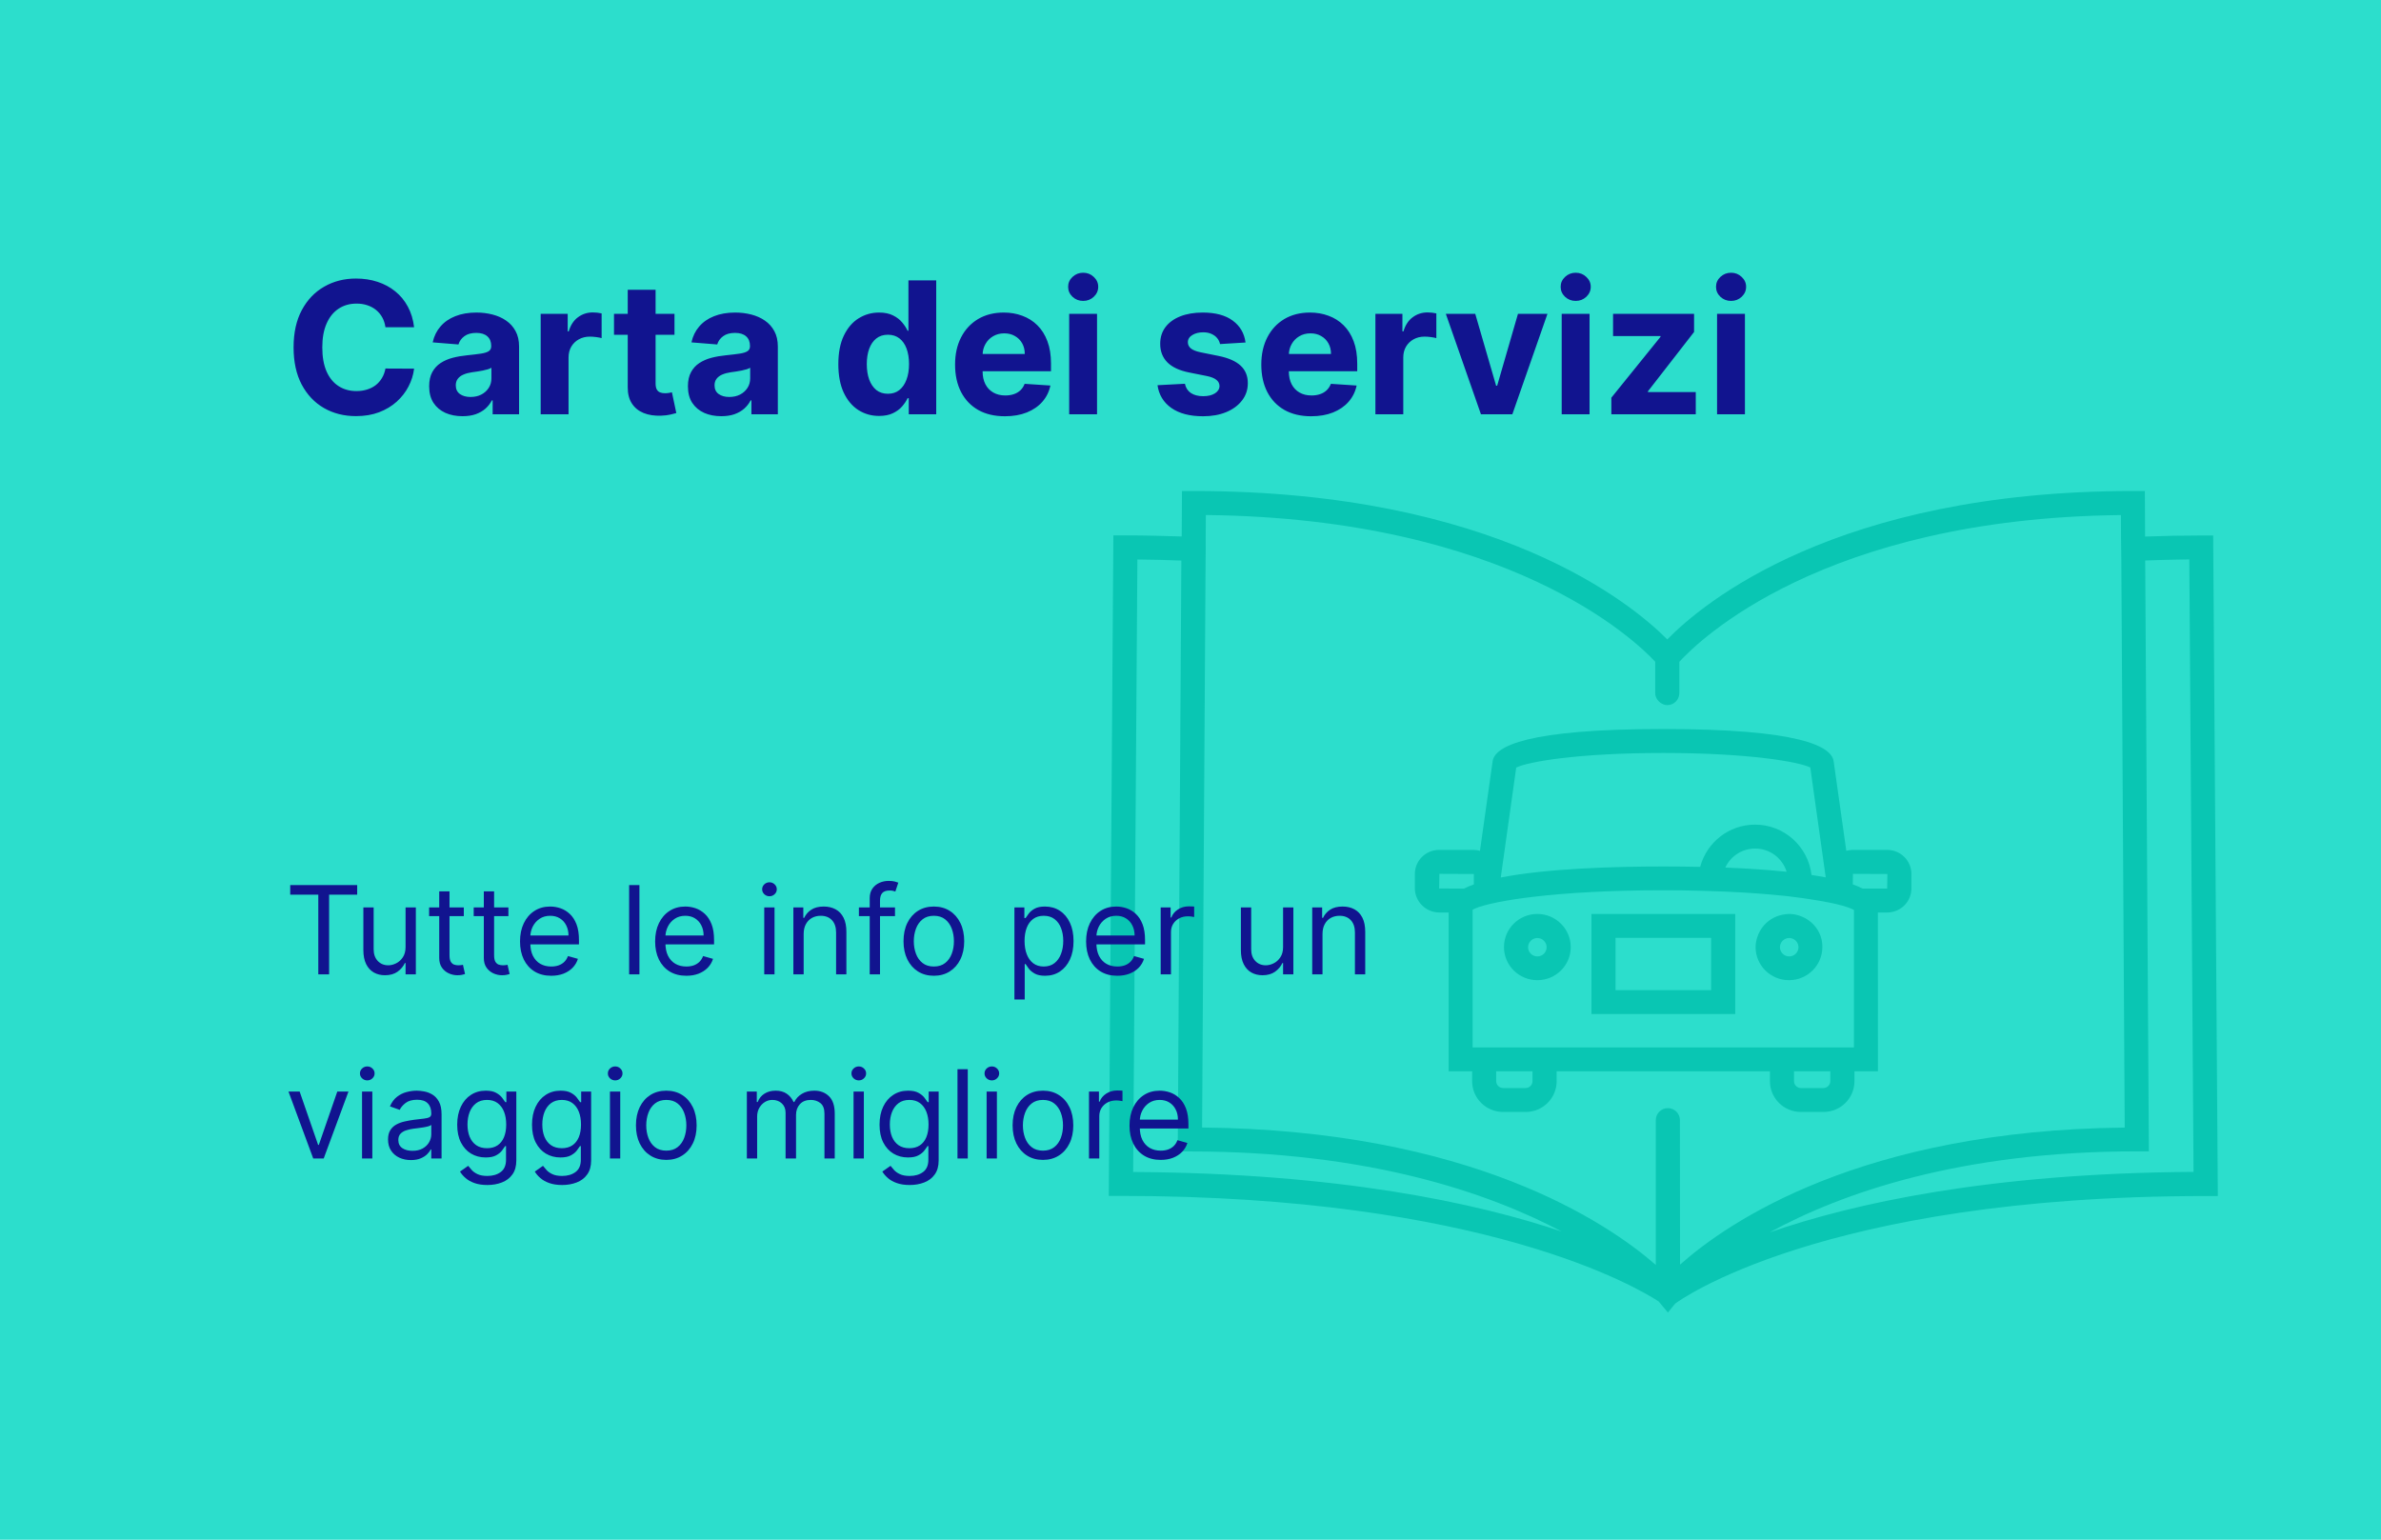
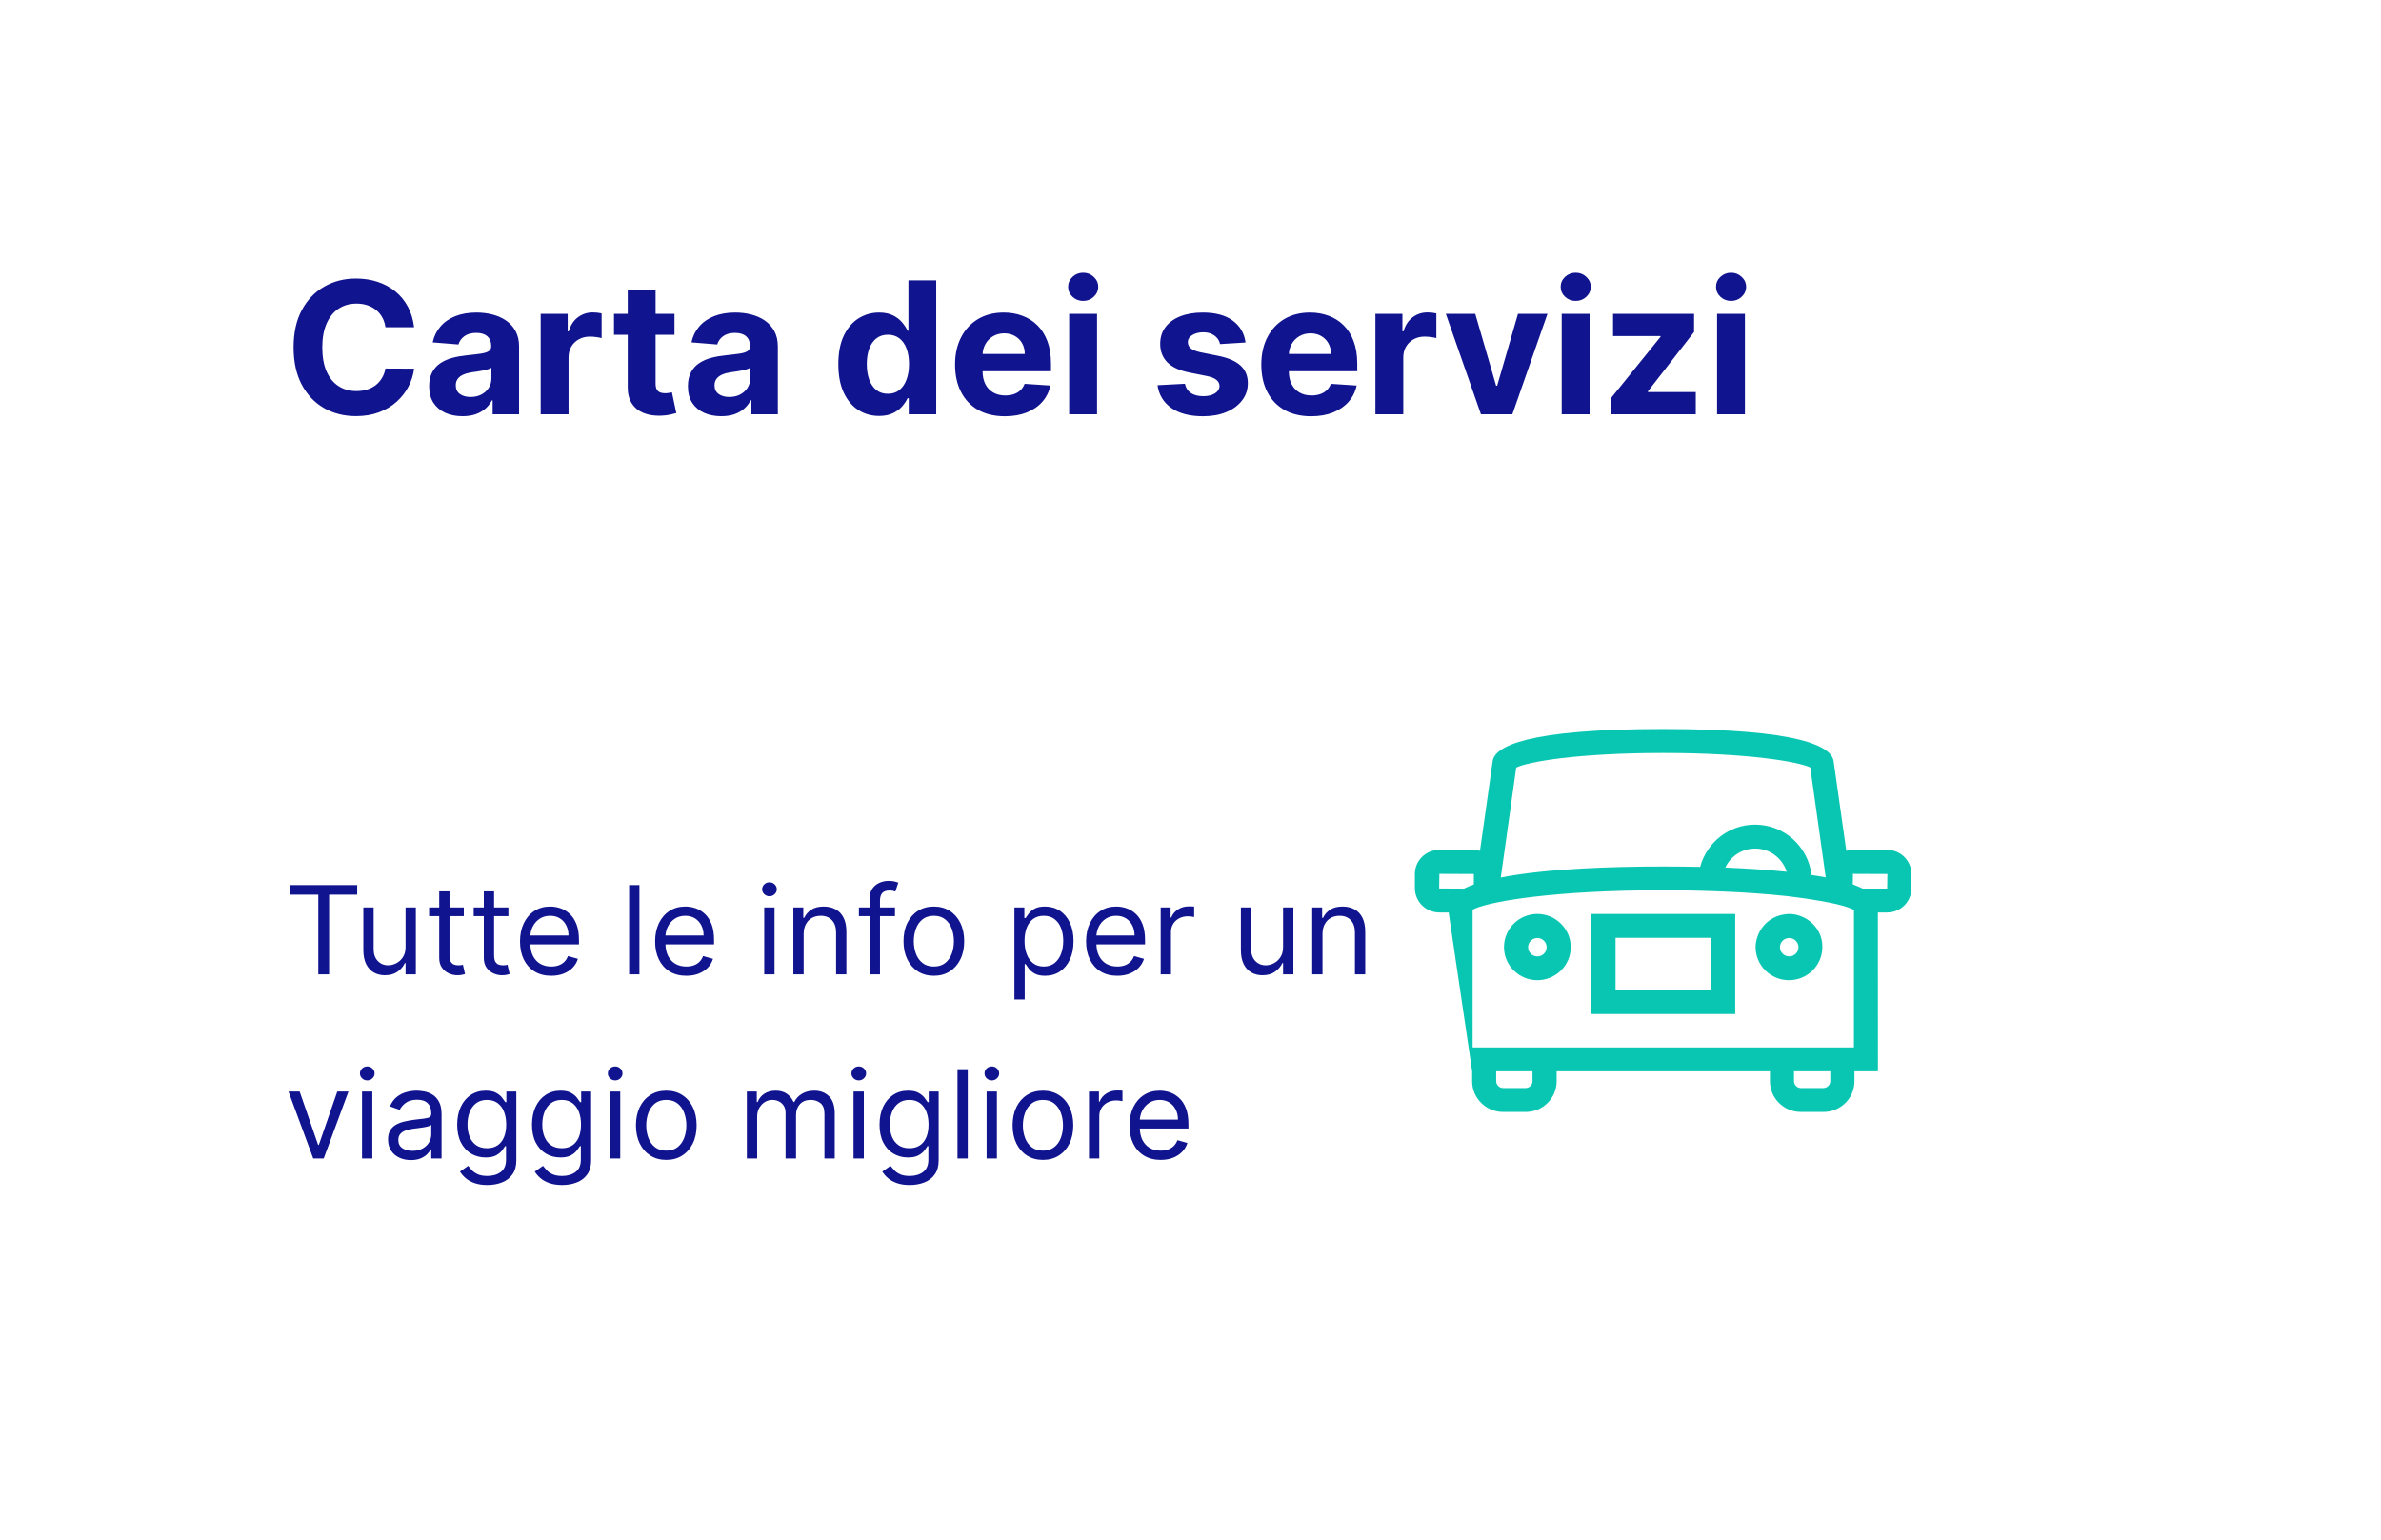
<svg xmlns="http://www.w3.org/2000/svg" width="334" height="216" viewBox="0 0 334 216">
  <g id="Page-1" stroke="none" stroke-width="1" fill="none" fill-rule="evenodd">
    <g id="cartadeiservizi" fill-rule="nonzero">
-       <path id="Rectangle" fill="#2CDECC" d="M0 0H334V216H0z" />
-       <path d="M310.458,75.118 L308.788,75.118 C306.067,75.118 303.465,75.171 300.908,75.269 L300.876,68.88 L299.205,68.88 C257.496,68.88 238.768,84.699 233.881,89.698 C228.928,84.718 209.877,68.88 167.475,68.88 L165.803,68.88 L165.771,75.256 C163.215,75.171 160.614,75.105 157.893,75.105 L156.182,75.099 L155.535,167.762 L157.245,167.762 C208.232,167.762 229.766,180.677 232.679,182.571 L233.967,184.118 L234.984,182.879 L235.07,182.813 C235.274,182.663 255.356,167.781 309.401,167.781 L311.111,167.781 L310.458,75.118 Z M158.956,164.407 L159.55,78.487 C161.664,78.507 163.711,78.552 165.718,78.638 L165.21,161.524 L166.92,161.524 C191.889,161.524 208.709,167.277 219.077,172.762 C207.117,168.738 187.793,164.558 158.956,164.407 Z M169.132,75.42 L169.153,72.249 C211.739,72.701 229.537,89.962 232.191,92.832 L232.191,97.235 C232.191,97.602 232.323,97.924 232.528,98.192 C232.627,98.343 232.766,98.461 232.917,98.579 C233.188,98.762 233.511,98.913 233.882,98.913 C234.813,98.913 235.572,98.159 235.572,97.235 L235.572,92.839 C238.194,89.968 255.654,72.708 297.515,72.255 L297.535,75.427 L297.575,78.782 L298.05,158.176 C261.162,158.562 242.435,171.392 235.672,177.402 L235.653,157.128 C235.653,156.203 234.893,155.45 233.962,155.45 C233.031,155.45 232.272,156.203 232.272,157.128 L232.272,177.44 C225.41,171.471 206.272,158.534 168.626,158.168 L169.115,78.775 L169.134,77.098 L169.132,75.42 Z M299.727,161.511 L301.438,161.511 L300.922,78.624 C302.936,78.559 304.977,78.493 307.11,78.474 L307.705,164.394 C278.985,164.564 259.913,168.837 248.231,172.881 C258.354,167.363 274.944,161.511 299.727,161.511 Z" id="Shape" fill="#09C6B3" />
-       <path d="M201.913,128.004 L203.213,128.004 L203.213,150.284 L206.508,150.284 L206.508,151.673 C206.508,154.058 208.45,155.985 210.853,155.985 L214.017,155.985 C216.42,155.985 218.362,154.058 218.362,151.673 L218.362,150.284 L248.283,150.284 L248.283,151.673 C248.283,154.058 250.224,155.985 252.628,155.985 L255.791,155.985 C258.195,155.985 260.137,154.058 260.137,151.673 L260.137,150.284 L263.432,150.284 L263.425,128.004 L264.726,128.004 C266.602,128.004 268.127,126.497 268.127,124.63 L268.127,122.598 C268.127,120.737 266.608,119.224 264.726,119.224 L259.905,119.224 C259.581,119.224 259.278,119.276 258.994,119.354 L257.218,106.793 C256.927,104.676 252.417,102.265 233.299,102.265 C214.182,102.265 209.666,104.683 209.382,106.793 L207.606,119.354 C207.315,119.269 207.011,119.224 206.694,119.224 L201.874,119.224 C199.998,119.224 198.473,120.731 198.473,122.598 L198.473,124.63 C198.492,126.497 200.03,128.004 201.913,128.004 Z M201.913,122.585 L206.746,122.605 L206.746,124.066 C206.238,124.249 205.782,124.433 205.36,124.656 L201.879,124.637 L201.913,122.585 Z M233.319,105.627 C245.371,105.627 252.372,106.885 253.942,107.659 L256.108,123.077 C255.468,122.959 254.807,122.841 254.114,122.743 C253.658,118.785 250.31,115.679 246.203,115.679 C242.498,115.679 239.407,118.195 238.495,121.603 C236.673,121.57 234.91,121.55 233.325,121.55 C226.563,121.55 217.047,121.819 210.524,123.096 L212.689,107.678 C214.267,106.872 221.268,105.627 233.319,105.627 Z M264.726,124.651 L261.293,124.651 C260.889,124.447 260.414,124.25 259.905,124.061 L259.926,122.586 L264.759,122.606 L264.726,124.651 Z M260.064,146.929 L206.574,146.929 L206.574,127.618 C206.659,127.565 206.758,127.52 206.877,127.467 C207.505,127.179 208.568,126.877 210.127,126.563 C211.48,126.294 213.17,126.025 215.217,125.789 C219.629,125.272 225.664,124.885 233.325,124.885 C235.082,124.885 236.758,124.905 238.344,124.951 C238.938,124.97 239.493,124.983 240.068,125.004 C240.675,125.023 241.269,125.036 241.844,125.068 C245.093,125.199 247.932,125.422 250.33,125.672 C250.72,125.704 251.076,125.757 251.426,125.802 C251.644,125.835 251.882,125.855 252.086,125.888 C252.68,125.953 253.235,126.039 253.777,126.124 C254.807,126.275 255.718,126.445 256.517,126.595 C258.056,126.897 259.139,127.217 259.767,127.499 C259.866,127.552 259.984,127.598 260.07,127.65 L260.07,128.037 L260.064,146.929 Z M256.749,151.673 C256.749,152.191 256.306,152.63 255.784,152.63 L252.621,152.63 C252.1,152.63 251.658,152.191 251.658,151.673 L251.658,150.285 L256.749,150.285 L256.749,151.673 Z M214.974,151.673 C214.974,152.191 214.532,152.63 214.01,152.63 L210.847,152.63 C210.325,152.63 209.882,152.191 209.882,151.673 L209.882,150.285 L214.974,150.285 L214.974,151.673 Z M242.022,121.702 C242.749,120.122 244.354,119.035 246.217,119.035 C248.296,119.035 250.039,120.41 250.627,122.291 C247.86,122.003 244.901,121.819 242.022,121.702 Z" id="Shape" fill="#09C6B3" />
+       <path d="M201.913,128.004 L203.213,128.004 L206.508,150.284 L206.508,151.673 C206.508,154.058 208.45,155.985 210.853,155.985 L214.017,155.985 C216.42,155.985 218.362,154.058 218.362,151.673 L218.362,150.284 L248.283,150.284 L248.283,151.673 C248.283,154.058 250.224,155.985 252.628,155.985 L255.791,155.985 C258.195,155.985 260.137,154.058 260.137,151.673 L260.137,150.284 L263.432,150.284 L263.425,128.004 L264.726,128.004 C266.602,128.004 268.127,126.497 268.127,124.63 L268.127,122.598 C268.127,120.737 266.608,119.224 264.726,119.224 L259.905,119.224 C259.581,119.224 259.278,119.276 258.994,119.354 L257.218,106.793 C256.927,104.676 252.417,102.265 233.299,102.265 C214.182,102.265 209.666,104.683 209.382,106.793 L207.606,119.354 C207.315,119.269 207.011,119.224 206.694,119.224 L201.874,119.224 C199.998,119.224 198.473,120.731 198.473,122.598 L198.473,124.63 C198.492,126.497 200.03,128.004 201.913,128.004 Z M201.913,122.585 L206.746,122.605 L206.746,124.066 C206.238,124.249 205.782,124.433 205.36,124.656 L201.879,124.637 L201.913,122.585 Z M233.319,105.627 C245.371,105.627 252.372,106.885 253.942,107.659 L256.108,123.077 C255.468,122.959 254.807,122.841 254.114,122.743 C253.658,118.785 250.31,115.679 246.203,115.679 C242.498,115.679 239.407,118.195 238.495,121.603 C236.673,121.57 234.91,121.55 233.325,121.55 C226.563,121.55 217.047,121.819 210.524,123.096 L212.689,107.678 C214.267,106.872 221.268,105.627 233.319,105.627 Z M264.726,124.651 L261.293,124.651 C260.889,124.447 260.414,124.25 259.905,124.061 L259.926,122.586 L264.759,122.606 L264.726,124.651 Z M260.064,146.929 L206.574,146.929 L206.574,127.618 C206.659,127.565 206.758,127.52 206.877,127.467 C207.505,127.179 208.568,126.877 210.127,126.563 C211.48,126.294 213.17,126.025 215.217,125.789 C219.629,125.272 225.664,124.885 233.325,124.885 C235.082,124.885 236.758,124.905 238.344,124.951 C238.938,124.97 239.493,124.983 240.068,125.004 C240.675,125.023 241.269,125.036 241.844,125.068 C245.093,125.199 247.932,125.422 250.33,125.672 C250.72,125.704 251.076,125.757 251.426,125.802 C251.644,125.835 251.882,125.855 252.086,125.888 C252.68,125.953 253.235,126.039 253.777,126.124 C254.807,126.275 255.718,126.445 256.517,126.595 C258.056,126.897 259.139,127.217 259.767,127.499 C259.866,127.552 259.984,127.598 260.07,127.65 L260.07,128.037 L260.064,146.929 Z M256.749,151.673 C256.749,152.191 256.306,152.63 255.784,152.63 L252.621,152.63 C252.1,152.63 251.658,152.191 251.658,151.673 L251.658,150.285 L256.749,150.285 L256.749,151.673 Z M214.974,151.673 C214.974,152.191 214.532,152.63 214.01,152.63 L210.847,152.63 C210.325,152.63 209.882,152.191 209.882,151.673 L209.882,150.285 L214.974,150.285 L214.974,151.673 Z M242.022,121.702 C242.749,120.122 244.354,119.035 246.217,119.035 C248.296,119.035 250.039,120.41 250.627,122.291 C247.86,122.003 244.901,121.819 242.022,121.702 Z" id="Shape" fill="#09C6B3" />
      <path d="M215.656 128.209C213.068 128.209 210.975 130.286 210.975 132.855 210.975 135.423 213.068 137.5 215.656 137.5 218.245 137.5 220.338 135.423 220.338 132.855 220.338 130.305 218.238 128.209 215.656 128.209zM215.656 134.166C214.93 134.166 214.355 133.576 214.355 132.874 214.355 132.166 214.95 131.584 215.656 131.584 216.37 131.584 216.958 132.174 216.958 132.874 216.958 133.576 216.383 134.166 215.656 134.166zM252.491 128.478C252.015 128.307 251.514 128.209 250.971 128.209 250.767 128.209 250.582 128.241 250.398 128.261 249.261 128.392 248.252 128.93 247.505 129.736 247.05 130.24 246.692 130.843 246.488 131.531 246.356 131.951 246.27 132.389 246.27 132.855 246.27 135.423 248.364 137.5 250.952 137.5 253.54 137.5 255.634 135.423 255.634 132.855 255.667 130.823 254.334 129.113 252.491 128.478zM250.985 134.165C250.259 134.165 249.684 133.575 249.684 132.874 249.684 132.166 250.278 131.584 250.985 131.584 251.698 131.584 252.286 132.174 252.286 132.874 252.286 133.575 251.712 134.165 250.985 134.165zM223.244 128.209L223.244 142.252 243.412 142.252 243.412 128.209 223.244 128.209zM226.624 131.563L240.03 131.563 240.03 138.896 226.624 138.896 226.624 131.563z" id="Shape" fill="#09C6B3" />
      <path d="M58.088 45.909L54.07 45.909C53.997 45.389 53.847 44.927 53.621 44.524 53.395 44.114 53.104 43.766 52.749 43.478 52.395 43.191 51.985 42.971 51.52 42.818 51.062 42.665 50.563 42.588 50.025 42.588 49.053 42.588 48.206 42.83 47.484 43.313 46.763 43.79 46.203 44.487 45.806 45.404 45.408 46.316 45.21 47.422 45.21 48.725 45.21 50.064 45.408 51.189 45.806 52.1 46.209 53.012 46.772 53.7 47.494 54.164 48.215 54.629 49.05 54.861 49.998 54.861 50.53 54.861 51.022 54.791 51.474 54.65 51.933 54.51 52.34 54.305 52.694 54.036 53.049 53.761 53.343 53.427 53.575 53.036 53.813 52.645 53.978 52.198 54.07 51.697L58.088 51.715C57.984 52.577 57.724 53.409 57.308 54.21 56.898 55.005 56.345 55.718 55.648 56.347 54.957 56.971 54.131 57.466 53.171 57.833 52.217 58.194 51.138 58.374 49.933 58.374 48.258 58.374 46.76 57.995 45.439 57.237 44.124 56.479 43.085 55.381 42.32 53.944 41.562 52.507 41.183 50.767 41.183 48.725 41.183 46.676 41.568 44.934 42.338 43.497 43.109 42.059 44.155 40.965 45.476 40.213 46.796 39.454 48.282 39.075 49.933 39.075 51.022 39.075 52.031 39.228 52.96 39.534 53.896 39.84 54.725 40.286 55.446 40.873 56.168 41.454 56.755 42.167 57.207 43.01 57.666 43.854 57.959 44.82 58.088 45.909zM64.88 58.384C63.981 58.384 63.18 58.228 62.477 57.916 61.774 57.598 61.217 57.13 60.808 56.512 60.404 55.889 60.202 55.112 60.202 54.183 60.202 53.4 60.346 52.743 60.633 52.211 60.921 51.678 61.312 51.25 61.807 50.926 62.303 50.602 62.865 50.358 63.495 50.193 64.131 50.027 64.798 49.911 65.495 49.844 66.314 49.758 66.975 49.679 67.476 49.605 67.977 49.526 68.341 49.41 68.568 49.257 68.794 49.104 68.907 48.878 68.907 48.578L68.907 48.523C68.907 47.942 68.723 47.493 68.357 47.175 67.996 46.857 67.482 46.698 66.816 46.698 66.112 46.698 65.553 46.854 65.137 47.166 64.721 47.471 64.446 47.857 64.311 48.321L60.697 48.028C60.881 47.172 61.242 46.432 61.78 45.808 62.318 45.178 63.012 44.695 63.862 44.359 64.718 44.016 65.709 43.845 66.834 43.845 67.617 43.845 68.366 43.937 69.081 44.12 69.803 44.304 70.442 44.588 70.998 44.973 71.561 45.359 72.004 45.854 72.328 46.459 72.652 47.059 72.814 47.777 72.814 48.615L72.814 58.118 69.109 58.118 69.109 56.164 68.999 56.164C68.772 56.604 68.47 56.992 68.091 57.329 67.711 57.659 67.256 57.919 66.724 58.109 66.192 58.292 65.577 58.384 64.88 58.384zM65.999 55.687C66.574 55.687 67.082 55.574 67.522 55.347 67.962 55.115 68.308 54.803 68.558 54.412 68.809 54.021 68.934 53.577 68.934 53.082L68.934 51.587C68.812 51.666 68.644 51.74 68.43 51.807 68.222 51.868 67.987 51.926 67.724 51.981 67.461 52.03 67.198 52.076 66.935 52.119 66.672 52.155 66.433 52.189 66.219 52.22 65.761 52.287 65.36 52.394 65.018 52.541 64.675 52.687 64.409 52.886 64.22 53.137 64.03 53.381 63.935 53.687 63.935 54.054 63.935 54.586 64.128 54.993 64.513 55.274 64.905 55.549 65.4 55.687 65.999 55.687zM75.846 58.118L75.846 44.029 79.634 44.029 79.634 46.487 79.781 46.487C80.038 45.612 80.469 44.952 81.074 44.506 81.68 44.053 82.377 43.827 83.166 43.827 83.361 43.827 83.572 43.839 83.799 43.863 84.025 43.888 84.224 43.922 84.395 43.964L84.395 47.432C84.211 47.377 83.958 47.328 83.634 47.285 83.31 47.242 83.013 47.221 82.744 47.221 82.169 47.221 81.655 47.346 81.203 47.597 80.756 47.841 80.402 48.184 80.139 48.624 79.882 49.064 79.754 49.572 79.754 50.147L79.754 58.118 75.846 58.118zM94.615 44.029L94.615 46.964 86.131 46.964 86.131 44.029 94.615 44.029zM88.057 40.653L91.965 40.653 91.965 53.788C91.965 54.149 92.02 54.43 92.13 54.632 92.24 54.828 92.393 54.965 92.588 55.045 92.79 55.124 93.022 55.164 93.285 55.164 93.469 55.164 93.652 55.149 93.836 55.118 94.019 55.082 94.16 55.054 94.258 55.036L94.872 57.943C94.677 58.005 94.401 58.075 94.047 58.154 93.692 58.24 93.261 58.292 92.753 58.31 91.812 58.347 90.986 58.222 90.277 57.934 89.574 57.647 89.026 57.2 88.635 56.595 88.244 55.99 88.051 55.225 88.057 54.302L88.057 40.653zM101.178 58.384C100.28 58.384 99.478 58.228 98.775 57.916 98.072 57.598 97.516 57.13 97.106 56.512 96.702 55.889 96.5 55.112 96.5 54.183 96.5 53.4 96.644 52.743 96.932 52.211 97.219 51.678 97.61 51.25 98.106 50.926 98.601 50.602 99.164 50.358 99.793 50.193 100.429 50.027 101.096 49.911 101.793 49.844 102.612 49.758 103.273 49.679 103.774 49.605 104.276 49.526 104.64 49.41 104.866 49.257 105.092 49.104 105.205 48.878 105.205 48.578L105.205 48.523C105.205 47.942 105.022 47.493 104.655 47.175 104.294 46.857 103.78 46.698 103.114 46.698 102.411 46.698 101.851 46.854 101.435 47.166 101.019 47.471 100.744 47.857 100.61 48.321L96.996 48.028C97.179 47.172 97.54 46.432 98.078 45.808 98.616 45.178 99.31 44.695 100.16 44.359 101.016 44.016 102.007 43.845 103.132 43.845 103.915 43.845 104.664 43.937 105.38 44.12 106.101 44.304 106.74 44.588 107.297 44.973 107.859 45.359 108.302 45.854 108.626 46.459 108.951 47.059 109.113 47.777 109.113 48.615L109.113 58.118 105.407 58.118 105.407 56.164 105.297 56.164C105.071 56.604 104.768 56.992 104.389 57.329 104.01 57.659 103.554 57.919 103.022 58.109 102.49 58.292 101.876 58.384 101.178 58.384zM102.298 55.687C102.872 55.687 103.38 55.574 103.82 55.347 104.26 55.115 104.606 54.803 104.857 54.412 105.107 54.021 105.233 53.577 105.233 53.082L105.233 51.587C105.111 51.666 104.942 51.74 104.728 51.807 104.52 51.868 104.285 51.926 104.022 51.981 103.759 52.03 103.496 52.076 103.233 52.119 102.97 52.155 102.732 52.189 102.518 52.22 102.059 52.287 101.659 52.394 101.316 52.541 100.974 52.687 100.708 52.886 100.518 53.137 100.329 53.381 100.234 53.687 100.234 54.054 100.234 54.586 100.426 54.993 100.812 55.274 101.203 55.549 101.698 55.687 102.298 55.687zM123.314 58.347C122.244 58.347 121.275 58.072 120.407 57.521 119.545 56.965 118.859 56.149 118.352 55.072 117.851 53.99 117.6 52.663 117.6 51.091 117.6 49.477 117.859 48.135 118.379 47.065 118.899 45.988 119.59 45.184 120.452 44.652 121.321 44.114 122.272 43.845 123.305 43.845 124.094 43.845 124.752 43.98 125.277 44.249 125.81 44.512 126.237 44.842 126.561 45.239 126.891 45.631 127.142 46.016 127.313 46.395L127.433 46.395 127.433 39.332 131.331 39.332 131.331 58.118 127.479 58.118 127.479 55.861 127.313 55.861C127.13 56.253 126.87 56.641 126.534 57.026 126.204 57.405 125.773 57.72 125.24 57.971 124.715 58.222 124.073 58.347 123.314 58.347zM124.553 55.237C125.182 55.237 125.715 55.066 126.149 54.724 126.589 54.375 126.926 53.889 127.157 53.265 127.396 52.642 127.516 51.911 127.516 51.073 127.516 50.235 127.399 49.508 127.167 48.89 126.934 48.272 126.599 47.795 126.157 47.459 125.717 47.123 125.182 46.955 124.553 46.955 123.91 46.955 123.37 47.129 122.929 47.477 122.488 47.826 122.156 48.309 121.929 48.927 121.703 49.544 121.59 50.26 121.59 51.073 121.59 51.892 121.703 52.617 121.929 53.247 122.161 53.871 122.495 54.36 122.929 54.715 123.37 55.063 123.91 55.237 124.553 55.237zM140.964 58.393C139.516 58.393 138.268 58.099 137.222 57.512 136.183 56.919 135.382 56.081 134.819 54.999 134.256 53.91 133.975 52.623 133.975 51.137 133.975 49.688 134.256 48.416 134.819 47.322 135.382 46.227 136.174 45.374 137.194 44.762 138.222 44.151 139.426 43.845 140.808 43.845 141.738 43.845 142.604 43.995 143.404 44.294 144.211 44.588 144.915 45.031 145.515 45.625 146.12 46.218 146.591 46.964 146.927 47.863 147.264 48.755 147.432 49.801 147.432 51L147.432 52.073 135.535 52.073 135.535 49.651 143.753 49.651C143.753 49.089 143.631 48.59 143.386 48.156 143.142 47.722 142.803 47.383 142.368 47.138 141.941 46.887 141.441 46.762 140.873 46.762 140.28 46.762 139.754 46.9 139.295 47.175 138.843 47.444 138.488 47.808 138.232 48.266 137.975 48.719 137.843 49.223 137.837 49.78L137.837 52.082C137.837 52.779 137.965 53.381 138.222 53.889 138.485 54.397 138.855 54.788 139.332 55.063 139.808 55.338 140.375 55.476 141.029 55.476 141.463 55.476 141.861 55.415 142.221 55.292 142.582 55.17 142.891 54.987 143.148 54.742 143.404 54.498 143.6 54.198 143.735 53.843L147.349 54.082C147.166 54.95 146.789 55.708 146.221 56.356 145.658 56.999 144.93 57.5 144.037 57.861 143.151 58.215 142.127 58.393 140.964 58.393zM149.981 58.118L149.981 44.029 153.889 44.029 153.889 58.118 149.981 58.118zM151.944 42.212C151.363 42.212 150.865 42.02 150.449 41.635 150.039 41.243 149.835 40.775 149.835 40.231 149.835 39.693 150.039 39.231 150.449 38.846 150.865 38.455 151.363 38.259 151.944 38.259 152.525 38.259 153.021 38.455 153.431 38.846 153.846 39.231 154.054 39.693 154.054 40.231 154.054 40.775 153.846 41.243 153.431 41.635 153.021 42.02 152.525 42.212 151.944 42.212zM174.72 48.046L171.142 48.266C171.081 47.961 170.95 47.685 170.749 47.441 170.546 47.19 170.28 46.991 169.95 46.845 169.626 46.692 169.238 46.615 168.786 46.615 168.18 46.615 167.669 46.744 167.253 47 166.837 47.251 166.63 47.587 166.63 48.009 166.63 48.346 166.764 48.63 167.033 48.863 167.302 49.095 167.764 49.281 168.419 49.422L170.968 49.936C172.338 50.217 173.36 50.669 174.032 51.293 174.705 51.917 175.041 52.736 175.041 53.752 175.041 54.675 174.768 55.485 174.225 56.182 173.687 56.879 172.946 57.424 172.005 57.815 171.069 58.2 169.99 58.393 168.767 58.393 166.902 58.393 165.416 58.005 164.309 57.228 163.208 56.445 162.563 55.381 162.373 54.036L166.216 53.834C166.333 54.403 166.615 54.837 167.06 55.137 167.507 55.43 168.078 55.577 168.776 55.577 169.461 55.577 170.011 55.445 170.427 55.182 170.849 54.913 171.063 54.568 171.069 54.146 171.063 53.791 170.913 53.501 170.619 53.275 170.327 53.042 169.874 52.865 169.262 52.743L166.822 52.256C165.446 51.981 164.422 51.504 163.75 50.825 163.082 50.147 162.75 49.281 162.75 48.23 162.75 47.325 162.994 46.545 163.484 45.891 163.979 45.236 164.673 44.732 165.565 44.377 166.464 44.022 167.517 43.845 168.721 43.845 170.5 43.845 171.901 44.221 172.922 44.973 173.949 45.725 174.549 46.75 174.72 48.046zM183.922 58.393C182.473 58.393 181.226 58.099 180.18 57.512 179.14 56.919 178.339 56.081 177.777 54.999 177.214 53.91 176.933 52.623 176.933 51.137 176.933 49.688 177.214 48.416 177.777 47.322 178.339 46.227 179.132 45.374 180.152 44.762 181.18 44.151 182.384 43.845 183.766 43.845 184.696 43.845 185.561 43.995 186.362 44.294 187.169 44.588 187.873 45.031 188.472 45.625 189.077 46.218 189.549 46.964 189.884 47.863 190.221 48.755 190.389 49.801 190.389 51L190.389 52.073 178.492 52.073 178.492 49.651 186.71 49.651C186.71 49.089 186.589 48.59 186.343 48.156 186.099 47.722 185.76 47.383 185.325 47.138 184.898 46.887 184.4 46.762 183.83 46.762 183.237 46.762 182.711 46.9 182.253 47.175 181.801 47.444 181.445 47.808 181.189 48.266 180.932 48.719 180.801 49.223 180.794 49.78L180.794 52.082C180.794 52.779 180.922 53.381 181.18 53.889 181.442 54.397 181.812 54.788 182.289 55.063 182.766 55.338 183.332 55.476 183.986 55.476 184.42 55.476 184.818 55.415 185.179 55.292 185.54 55.17 185.848 54.987 186.106 54.742 186.362 54.498 186.558 54.198 186.692 53.843L190.306 54.082C190.123 54.95 189.747 55.708 189.178 56.356 188.615 56.999 187.888 57.5 186.995 57.861 186.109 58.215 185.084 58.393 183.922 58.393zM192.939 58.118L192.939 44.029 196.727 44.029 196.727 46.487 196.874 46.487C197.131 45.612 197.562 44.952 198.167 44.506 198.773 44.053 199.469 43.827 200.258 43.827 200.454 43.827 200.665 43.839 200.891 43.863 201.118 43.888 201.316 43.922 201.487 43.964L201.487 47.432C201.304 47.377 201.05 47.328 200.727 47.285 200.403 47.242 200.106 47.221 199.836 47.221 199.262 47.221 198.748 47.346 198.295 47.597 197.85 47.841 197.495 48.184 197.232 48.624 196.975 49.064 196.847 49.572 196.847 50.147L196.847 58.118 192.939 58.118zM217.072 44.029L212.147 58.118 207.744 58.118 202.818 44.029 206.945 44.029 209.871 54.109 210.018 54.109 212.936 44.029 217.072 44.029zM219.071 58.118L219.071 44.029 222.979 44.029 222.979 58.118 219.071 58.118zM221.034 42.212C220.454 42.212 219.955 42.02 219.539 41.635 219.129 41.243 218.925 40.775 218.925 40.231 218.925 39.693 219.129 39.231 219.539 38.846 219.955 38.455 220.454 38.259 221.034 38.259 221.616 38.259 222.111 38.455 222.521 38.846 222.936 39.231 223.145 39.693 223.145 40.231 223.145 40.775 222.936 41.243 222.521 41.635 222.111 42.02 221.616 42.212 221.034 42.212zM226.036 58.118L226.036 55.788 232.933 47.248 232.933 47.147 226.275 47.147 226.275 44.029 237.64 44.029 237.64 46.569 231.164 54.898 231.164 54.999 237.878 54.999 237.878 58.118 226.036 58.118zM240.865 58.118L240.865 44.029 244.773 44.029 244.773 58.118 240.865 58.118zM242.828 42.212C242.248 42.212 241.749 42.02 241.334 41.635 240.924 41.243 240.719 40.775 240.719 40.231 240.719 39.693 240.924 39.231 241.334 38.846 241.749 38.455 242.248 38.259 242.828 38.259 243.41 38.259 243.905 38.455 244.315 38.846 244.73 39.231 244.939 39.693 244.939 40.231 244.939 40.775 244.73 41.243 244.315 41.635 243.905 42.02 243.41 42.212 242.828 42.212zM40.712 125.506L40.712 124.161 50.105 124.161 50.105 125.506 46.167 125.506 46.167 136.684 44.65 136.684 44.65 125.506 40.712 125.506zM56.891 132.844L56.891 127.292 58.334 127.292 58.334 136.684 56.891 136.684 56.891 135.094 56.793 135.094C56.573 135.571 56.23 135.977 55.766 136.311 55.301 136.641 54.714 136.807 54.005 136.807 53.417 136.807 52.896 136.678 52.439 136.422 51.982 136.16 51.624 135.769 51.363 135.247 51.102 134.721 50.971 134.059 50.971 133.259L50.971 127.292 52.415 127.292 52.415 133.162C52.415 133.847 52.606 134.393 52.989 134.801 53.377 135.209 53.87 135.412 54.469 135.412 54.828 135.412 55.193 135.32 55.564 135.136 55.939 134.953 56.253 134.673 56.506 134.293 56.762 133.914 56.891 133.431 56.891 132.844zM65.062 127.292L65.062 128.514 60.194 128.514 60.194 127.292 65.062 127.292zM61.613 125.041L63.056 125.041 63.056 133.993C63.056 134.401 63.115 134.707 63.234 134.91 63.356 135.111 63.511 135.245 63.698 135.314 63.89 135.38 64.092 135.412 64.304 135.412 64.463 135.412 64.593 135.404 64.695 135.387 64.797 135.368 64.879 135.351 64.94 135.339L65.233 136.636C65.135 136.672 64.999 136.709 64.824 136.745 64.648 136.786 64.426 136.807 64.157 136.807 63.749 136.807 63.35 136.719 62.959 136.543 62.571 136.368 62.249 136.101 61.992 135.742 61.74 135.384 61.613 134.931 61.613 134.385L61.613 125.041zM71.318 127.292L71.318 128.514 66.45 128.514 66.45 127.292 71.318 127.292zM67.869 125.041L69.312 125.041 69.312 133.993C69.312 134.401 69.371 134.707 69.489 134.91 69.612 135.111 69.767 135.245 69.954 135.314 70.146 135.38 70.348 135.412 70.56 135.412 70.719 135.412 70.849 135.404 70.951 135.387 71.053 135.368 71.134 135.351 71.196 135.339L71.489 136.636C71.391 136.672 71.255 136.709 71.079 136.745 70.904 136.786 70.682 136.807 70.413 136.807 70.005 136.807 69.606 136.719 69.214 136.543 68.827 136.368 68.505 136.101 68.248 135.742 67.995 135.384 67.869 134.931 67.869 134.385L67.869 125.041zM77.326 136.88C76.421 136.88 75.64 136.68 74.984 136.281 74.332 135.877 73.828 135.314 73.473 134.593 73.123 133.868 72.947 133.023 72.947 132.062 72.947 131.099 73.123 130.251 73.473 129.517 73.828 128.779 74.321 128.204 74.953 127.793 75.589 127.377 76.331 127.169 77.179 127.169 77.668 127.169 78.151 127.251 78.628 127.413 79.105 127.577 79.539 127.842 79.931 128.209 80.322 128.571 80.634 129.052 80.867 129.652 81.099 130.251 81.215 130.989 81.215 131.866L81.215 132.477 73.975 132.477 73.975 131.23 79.747 131.23C79.747 130.699 79.641 130.227 79.429 129.811 79.222 129.395 78.924 129.066 78.537 128.826 78.153 128.585 77.701 128.466 77.179 128.466 76.604 128.466 76.107 128.608 75.687 128.893 75.271 129.175 74.951 129.542 74.727 129.994 74.503 130.447 74.391 130.932 74.391 131.449L74.391 132.281C74.391 132.99 74.513 133.592 74.757 134.085 75.006 134.575 75.351 134.947 75.791 135.204 76.231 135.457 76.743 135.583 77.326 135.583 77.705 135.583 78.047 135.53 78.353 135.425 78.663 135.314 78.93 135.152 79.154 134.935 79.378 134.715 79.552 134.442 79.674 134.116L81.068 134.507C80.922 134.98 80.675 135.396 80.328 135.754 79.982 136.109 79.554 136.386 79.044 136.586 78.535 136.782 77.962 136.88 77.326 136.88zM89.697 124.161L89.697 136.684 88.253 136.684 88.253 124.161 89.697 124.161zM96.278 136.88C95.373 136.88 94.592 136.68 93.936 136.281 93.284 135.877 92.78 135.314 92.425 134.593 92.075 133.868 91.9 133.023 91.9 132.062 91.9 131.099 92.075 130.251 92.425 129.517 92.78 128.779 93.273 128.204 93.905 127.793 94.541 127.377 95.283 127.169 96.131 127.169 96.62 127.169 97.104 127.251 97.581 127.413 98.058 127.577 98.492 127.842 98.883 128.209 99.274 128.571 99.586 129.052 99.819 129.652 100.051 130.251 100.167 130.989 100.167 131.866L100.167 132.477 92.927 132.477 92.927 131.23 98.7 131.23C98.7 130.699 98.594 130.227 98.382 129.811 98.174 129.395 97.876 129.066 97.489 128.826 97.106 128.585 96.653 128.466 96.131 128.466 95.556 128.466 95.059 128.608 94.639 128.893 94.223 129.175 93.903 129.542 93.679 129.994 93.455 130.447 93.343 130.932 93.343 131.449L93.343 132.281C93.343 132.99 93.465 133.592 93.71 134.085 93.958 134.575 94.303 134.947 94.743 135.204 95.183 135.457 95.695 135.583 96.278 135.583 96.657 135.583 97 135.53 97.305 135.425 97.615 135.314 97.882 135.152 98.106 134.935 98.331 134.715 98.504 134.442 98.626 134.116L100.02 134.507C99.874 134.98 99.627 135.396 99.28 135.754 98.934 136.109 98.506 136.386 97.996 136.586 97.487 136.782 96.914 136.88 96.278 136.88zM107.206 136.684L107.206 127.292 108.649 127.292 108.649 136.684 107.206 136.684zM107.94 125.726C107.659 125.726 107.416 125.63 107.212 125.438 107.012 125.247 106.912 125.016 106.912 124.747 106.912 124.478 107.012 124.248 107.212 124.056 107.416 123.865 107.659 123.769 107.94 123.769 108.22 123.769 108.462 123.865 108.661 124.056 108.865 124.248 108.966 124.478 108.966 124.747 108.966 125.016 108.865 125.247 108.661 125.438 108.462 125.63 108.22 125.726 107.94 125.726zM112.735 131.034L112.735 136.684 111.292 136.684 111.292 127.292 112.686 127.292 112.686 128.759 112.809 128.759C113.029 128.282 113.363 127.899 113.812 127.609 114.26 127.315 114.838 127.169 115.549 127.169 116.184 127.169 116.74 127.299 117.218 127.561 117.695 127.817 118.066 128.209 118.331 128.735 118.596 129.256 118.728 129.917 118.728 130.716L118.728 136.684 117.285 136.684 117.285 130.813C117.285 130.076 117.093 129.501 116.71 129.089 116.327 128.674 115.8 128.466 115.132 128.466 114.672 128.466 114.26 128.565 113.897 128.765 113.538 128.965 113.255 129.256 113.047 129.64 112.839 130.023 112.735 130.487 112.735 131.034zM125.548 127.292L125.548 128.514 120.484 128.514 120.484 127.292 125.548 127.292zM122.001 136.684L122.001 125.995C122.001 125.457 122.128 125.009 122.381 124.649 122.633 124.291 122.961 124.022 123.364 123.842 123.768 123.664 124.194 123.573 124.643 123.573 124.997 123.573 125.287 123.602 125.512 123.659 125.735 123.716 125.902 123.769 126.013 123.818L125.597 125.066C125.523 125.041 125.421 125.01 125.291 124.973 125.165 124.937 124.997 124.919 124.789 124.919 124.313 124.919 123.968 125.039 123.756 125.279 123.548 125.52 123.444 125.873 123.444 126.337L123.444 136.684 122.001 136.684zM130.999 136.88C130.151 136.88 129.408 136.678 128.767 136.274 128.131 135.87 127.634 135.307 127.276 134.58 126.92 133.855 126.743 133.007 126.743 132.037 126.743 131.059 126.92 130.204 127.276 129.474 127.634 128.745 128.131 128.178 128.767 127.775 129.408 127.371 130.151 127.169 130.999 127.169 131.847 127.169 132.589 127.371 133.225 127.775 133.865 128.178 134.363 128.745 134.718 129.474 135.076 130.204 135.256 131.059 135.256 132.037 135.256 133.007 135.076 133.855 134.718 134.58 134.363 135.307 133.865 135.87 133.225 136.274 132.589 136.678 131.847 136.88 130.999 136.88zM130.999 135.583C131.644 135.583 132.174 135.418 132.589 135.088 133.005 134.758 133.313 134.324 133.512 133.786 133.713 133.248 133.813 132.664 133.813 132.037 133.813 131.408 133.713 130.824 133.512 130.281 133.313 129.739 133.005 129.301 132.589 128.967 132.174 128.633 131.644 128.466 130.999 128.466 130.356 128.466 129.825 128.633 129.41 128.967 128.993 129.301 128.685 129.739 128.486 130.281 128.286 130.824 128.186 131.408 128.186 132.037 128.186 132.664 128.286 133.248 128.486 133.786 128.685 134.324 128.993 134.758 129.41 135.088 129.825 135.418 130.356 135.583 130.999 135.583zM142.301 140.207L142.301 127.292 143.696 127.292 143.696 128.783 143.867 128.783C143.972 128.621 144.12 128.412 144.307 128.16 144.499 127.903 144.772 127.675 145.126 127.475 145.486 127.271 145.971 127.169 146.582 127.169 147.373 127.169 148.07 127.367 148.674 127.762 149.277 128.158 149.748 128.718 150.086 129.444 150.425 130.17 150.594 131.025 150.594 132.012 150.594 133.007 150.425 133.869 150.086 134.598 149.748 135.325 149.278 135.887 148.68 136.287 148.081 136.682 147.39 136.88 146.606 136.88 146.003 136.88 145.52 136.78 145.157 136.58 144.795 136.376 144.515 136.146 144.319 135.889 144.124 135.628 143.972 135.412 143.867 135.241L143.744 135.241 143.744 140.207 142.301 140.207zM143.721 131.987C143.721 132.697 143.824 133.323 144.032 133.865 144.24 134.404 144.544 134.825 144.943 135.131 145.343 135.432 145.832 135.583 146.411 135.583 147.014 135.583 147.518 135.425 147.921 135.106 148.329 134.785 148.635 134.352 148.838 133.811 149.047 133.264 149.15 132.657 149.15 131.987 149.15 131.328 149.048 130.732 148.845 130.202 148.645 129.668 148.341 129.246 147.933 128.936 147.53 128.622 147.023 128.466 146.411 128.466 145.824 128.466 145.331 128.614 144.931 128.911 144.531 129.205 144.23 129.617 144.026 130.147 143.822 130.673 143.721 131.287 143.721 131.987zM156.734 136.88C155.828 136.88 155.047 136.68 154.391 136.281 153.738 135.877 153.236 135.314 152.881 134.593 152.53 133.868 152.354 133.023 152.354 132.062 152.354 131.099 152.53 130.251 152.881 129.517 153.236 128.779 153.729 128.204 154.36 127.793 154.997 127.377 155.738 127.169 156.586 127.169 157.076 127.169 157.559 127.251 158.036 127.413 158.513 127.577 158.946 127.842 159.338 128.209 159.73 128.571 160.041 129.052 160.273 129.652 160.506 130.251 160.622 130.989 160.622 131.866L160.622 132.477 153.382 132.477 153.382 131.23 159.155 131.23C159.155 130.699 159.049 130.227 158.837 129.811 158.629 129.395 158.331 129.066 157.944 128.826 157.56 128.585 157.108 128.466 156.586 128.466 156.011 128.466 155.514 128.608 155.094 128.893 154.678 129.175 154.358 129.542 154.134 129.994 153.91 130.447 153.798 130.932 153.798 131.449L153.798 132.281C153.798 132.99 153.92 133.592 154.165 134.085 154.413 134.575 154.758 134.947 155.198 135.204 155.639 135.457 156.15 135.583 156.734 135.583 157.112 135.583 157.455 135.53 157.76 135.425 158.07 135.314 158.337 135.152 158.561 134.935 158.786 134.715 158.959 134.442 159.081 134.116L160.476 134.507C160.328 134.98 160.082 135.396 159.735 135.754 159.389 136.109 158.961 136.386 158.451 136.586 157.942 136.782 157.369 136.88 156.734 136.88zM162.818 136.684L162.818 127.292 164.211 127.292 164.211 128.71 164.309 128.71C164.48 128.245 164.79 127.869 165.239 127.579 165.688 127.289 166.193 127.144 166.756 127.144 166.862 127.144 166.995 127.146 167.153 127.151 167.312 127.155 167.433 127.161 167.514 127.169L167.514 128.637C167.465 128.624 167.353 128.606 167.178 128.582 167.006 128.553 166.825 128.539 166.633 128.539 166.177 128.539 165.769 128.635 165.41 128.826 165.056 129.014 164.774 129.275 164.567 129.609 164.363 129.939 164.261 130.316 164.261 130.74L164.261 136.684 162.818 136.684zM179.987 132.844L179.987 127.292 181.43 127.292 181.43 136.684 179.987 136.684 179.987 135.094 179.889 135.094C179.67 135.571 179.326 135.977 178.862 136.311 178.398 136.641 177.81 136.807 177.101 136.807 176.514 136.807 175.992 136.678 175.536 136.422 175.078 136.16 174.72 135.769 174.46 135.247 174.198 134.721 174.068 134.059 174.068 133.259L174.068 127.292 175.511 127.292 175.511 133.162C175.511 133.847 175.703 134.393 176.086 134.801 176.473 135.209 176.966 135.412 177.566 135.412 177.924 135.412 178.289 135.32 178.66 135.136 179.036 134.953 179.349 134.673 179.602 134.293 179.859 133.914 179.987 133.431 179.987 132.844zM185.517 131.034L185.517 136.684 184.074 136.684 184.074 127.292 185.467 127.292 185.467 128.759 185.59 128.759C185.811 128.282 186.144 127.899 186.593 127.609 187.042 127.315 187.62 127.169 188.33 127.169 188.965 127.169 189.522 127.299 190 127.561 190.476 127.817 190.848 128.209 191.112 128.735 191.377 129.256 191.51 129.917 191.51 130.716L191.51 136.684 190.066 136.684 190.066 130.813C190.066 130.076 189.875 129.501 189.492 129.089 189.108 128.674 188.582 128.466 187.914 128.466 187.453 128.466 187.042 128.565 186.678 128.765 186.32 128.965 186.037 129.256 185.829 129.64 185.62 130.023 185.517 130.487 185.517 131.034zM48.882 153.122L45.408 162.514 43.941 162.514 40.467 153.122 42.033 153.122 44.626 160.606 44.723 160.606 47.316 153.122 48.882 153.122zM50.786 162.514L50.786 153.122 52.23 153.122 52.23 162.514 50.786 162.514zM51.52 151.556C51.239 151.556 50.996 151.46 50.793 151.268 50.593 151.077 50.493 150.847 50.493 150.577 50.493 150.308 50.593 150.078 50.793 149.887 50.996 149.695 51.239 149.599 51.52 149.599 51.802 149.599 52.042 149.695 52.242 149.887 52.446 150.078 52.548 150.308 52.548 150.577 52.548 150.847 52.446 151.077 52.242 151.268 52.042 151.46 51.802 151.556 51.52 151.556zM57.637 162.735C57.042 162.735 56.501 162.622 56.016 162.398 55.531 162.17 55.146 161.842 54.861 161.413 54.575 160.982 54.433 160.46 54.433 159.848 54.433 159.31 54.539 158.873 54.75 158.54 54.963 158.201 55.246 157.936 55.601 157.744 55.955 157.553 56.347 157.411 56.775 157.316 57.207 157.219 57.641 157.142 58.077 157.084 58.648 157.01 59.111 156.955 59.465 156.919 59.824 156.878 60.085 156.811 60.248 156.717 60.415 156.624 60.499 156.46 60.499 156.228L60.499 156.179C60.499 155.576 60.334 155.106 60.003 154.773 59.677 154.438 59.182 154.271 58.517 154.271 57.828 154.271 57.288 154.422 56.897 154.723 56.506 155.026 56.23 155.347 56.071 155.69L54.702 155.201C54.946 154.63 55.272 154.185 55.68 153.868 56.092 153.546 56.54 153.321 57.025 153.195 57.515 153.065 57.996 152.999 58.469 152.999 58.77 152.999 59.117 153.036 59.508 153.109 59.903 153.179 60.285 153.323 60.652 153.544 61.023 153.763 61.33 154.096 61.575 154.54 61.82 154.985 61.942 155.58 61.942 156.326L61.942 162.514 60.499 162.514 60.499 161.242 60.425 161.242C60.328 161.447 60.164 161.664 59.936 161.896 59.708 162.129 59.404 162.327 59.025 162.489 58.646 162.653 58.183 162.735 57.637 162.735zM57.857 161.438C58.428 161.438 58.909 161.326 59.3 161.102 59.696 160.877 59.993 160.588 60.193 160.234 60.397 159.878 60.499 159.506 60.499 159.114L60.499 157.794C60.438 157.867 60.303 157.934 60.095 157.995 59.891 158.052 59.655 158.104 59.386 158.148 59.121 158.189 58.862 158.225 58.609 158.258 58.36 158.287 58.159 158.311 58.004 158.332 57.629 158.38 57.278 158.46 56.952 158.57 56.63 158.676 56.369 158.837 56.169 159.053 55.974 159.265 55.876 159.554 55.876 159.921 55.876 160.423 56.061 160.802 56.432 161.059 56.807 161.312 57.282 161.438 57.857 161.438zM68.367 166.233C67.67 166.233 67.071 166.142 66.569 165.964 66.068 165.788 65.65 165.556 65.316 165.266 64.986 164.981 64.723 164.675 64.527 164.349L65.677 163.542C65.807 163.713 65.972 163.908 66.172 164.129 66.372 164.352 66.645 164.546 66.991 164.71 67.342 164.877 67.801 164.961 68.367 164.961 69.126 164.961 69.751 164.776 70.245 164.409 70.738 164.042 70.985 163.468 70.985 162.685L70.985 160.777 70.862 160.777C70.756 160.948 70.605 161.16 70.41 161.413 70.218 161.662 69.941 161.885 69.578 162.08 69.219 162.272 68.734 162.368 68.123 162.368 67.364 162.368 66.684 162.188 66.08 161.83 65.481 161.47 65.006 160.948 64.655 160.264 64.309 159.579 64.136 158.747 64.136 157.769 64.136 156.807 64.305 155.969 64.643 155.256 64.982 154.538 65.452 153.984 66.056 153.592 66.659 153.197 67.356 152.999 68.147 152.999 68.759 152.999 69.244 153.101 69.603 153.305 69.965 153.505 70.243 153.733 70.434 153.99 70.63 154.242 70.781 154.451 70.887 154.613L71.033 154.613 71.033 153.122 72.428 153.122 72.428 162.783C72.428 163.59 72.244 164.247 71.877 164.753 71.515 165.262 71.025 165.635 70.41 165.871 69.798 166.112 69.117 166.233 68.367 166.233zM68.318 161.071C68.897 161.071 69.386 160.939 69.786 160.674 70.185 160.409 70.489 160.027 70.697 159.53 70.905 159.032 71.009 158.437 71.009 157.744 71.009 157.067 70.907 156.47 70.703 155.952 70.499 155.435 70.198 155.029 69.798 154.736 69.399 154.442 68.905 154.296 68.318 154.296 67.707 154.296 67.197 154.451 66.79 154.76 66.386 155.07 66.082 155.486 65.878 156.008 65.679 156.529 65.579 157.108 65.579 157.744 65.579 158.396 65.681 158.973 65.885 159.475 66.092 159.972 66.398 160.364 66.802 160.649 67.21 160.93 67.715 161.071 68.318 161.071zM78.861 166.233C78.164 166.233 77.564 166.142 77.063 165.964 76.562 165.788 76.144 165.556 75.809 165.266 75.479 164.981 75.216 164.675 75.021 164.349L76.17 163.542C76.301 163.713 76.466 163.908 76.665 164.129 76.865 164.352 77.138 164.546 77.485 164.71 77.835 164.877 78.294 164.961 78.861 164.961 79.619 164.961 80.245 164.776 80.738 164.409 81.231 164.042 81.478 163.468 81.478 162.685L81.478 160.777 81.356 160.777C81.25 160.948 81.099 161.16 80.903 161.413 80.712 161.662 80.434 161.885 80.071 162.08 79.713 162.272 79.228 162.368 78.616 162.368 77.858 162.368 77.177 162.188 76.574 161.83 75.974 161.47 75.499 160.948 75.149 160.264 74.802 159.579 74.629 158.747 74.629 157.769 74.629 156.807 74.798 155.969 75.137 155.256 75.475 154.538 75.946 153.984 76.549 153.592 77.153 153.197 77.85 152.999 78.641 152.999 79.252 152.999 79.737 153.101 80.096 153.305 80.459 153.505 80.736 153.733 80.928 153.99 81.123 154.242 81.274 154.451 81.38 154.613L81.527 154.613 81.527 153.122 82.921 153.122 82.921 162.783C82.921 163.59 82.738 164.247 82.371 164.753 82.008 165.262 81.519 165.635 80.903 165.871 80.292 166.112 79.611 166.233 78.861 166.233zM78.812 161.071C79.391 161.071 79.88 160.939 80.279 160.674 80.679 160.409 80.983 160.027 81.191 159.53 81.399 159.032 81.502 158.437 81.502 157.744 81.502 157.067 81.401 156.47 81.197 155.952 80.993 155.435 80.691 155.029 80.292 154.736 79.892 154.442 79.399 154.296 78.812 154.296 78.2 154.296 77.691 154.451 77.283 154.76 76.879 155.07 76.576 155.486 76.372 156.008 76.172 156.529 76.072 157.108 76.072 157.744 76.072 158.396 76.174 158.973 76.378 159.475 76.586 159.972 76.892 160.364 77.295 160.649 77.703 160.93 78.208 161.071 78.812 161.071zM85.563 162.514L85.563 153.122 87.006 153.122 87.006 162.514 85.563 162.514zM86.297 151.556C86.015 151.556 85.773 151.46 85.569 151.268 85.369 151.077 85.269 150.847 85.269 150.577 85.269 150.308 85.369 150.078 85.569 149.887 85.773 149.695 86.015 149.599 86.297 149.599 86.578 149.599 86.819 149.695 87.018 149.887 87.222 150.078 87.324 150.308 87.324 150.577 87.324 150.847 87.222 151.077 87.018 151.268 86.819 151.46 86.578 151.556 86.297 151.556zM93.465 162.71C92.617 162.71 91.873 162.508 91.233 162.104 90.597 161.701 90.1 161.137 89.741 160.41 89.386 159.685 89.209 158.837 89.209 157.867 89.209 156.889 89.386 156.034 89.741 155.304 90.1 154.575 90.597 154.009 91.233 153.605 91.873 153.201 92.617 152.999 93.465 152.999 94.313 152.999 95.055 153.201 95.691 153.605 96.331 154.009 96.828 154.575 97.183 155.304 97.542 156.034 97.721 156.889 97.721 157.867 97.721 158.837 97.542 159.685 97.183 160.41 96.828 161.137 96.331 161.701 95.691 162.104 95.055 162.508 94.313 162.71 93.465 162.71zM93.465 161.413C94.109 161.413 94.639 161.249 95.055 160.918 95.471 160.588 95.779 160.154 95.978 159.616 96.178 159.078 96.278 158.494 96.278 157.867 96.278 157.238 96.178 156.654 95.978 156.112 95.779 155.569 95.471 155.131 95.055 154.797 94.639 154.463 94.109 154.296 93.465 154.296 92.821 154.296 92.291 154.463 91.875 154.797 91.459 155.131 91.152 155.569 90.952 156.112 90.752 156.654 90.652 157.238 90.652 157.867 90.652 158.494 90.752 159.078 90.952 159.616 91.152 160.154 91.459 160.588 91.875 160.918 92.291 161.249 92.821 161.413 93.465 161.413zM104.767 162.514L104.767 153.122 106.161 153.122 106.161 154.589 106.284 154.589C106.48 154.087 106.795 153.699 107.232 153.421 107.668 153.14 108.191 152.999 108.803 152.999 109.423 152.999 109.938 153.14 110.35 153.421 110.766 153.699 111.09 154.087 111.322 154.589L111.42 154.589C111.661 154.104 112.022 153.719 112.503 153.433 112.984 153.144 113.561 152.999 114.233 152.999 115.073 152.999 115.76 153.262 116.294 153.788 116.828 154.31 117.095 155.124 117.095 156.228L117.095 162.514 115.652 162.514 115.652 156.228C115.652 155.535 115.463 155.04 115.084 154.741 114.704 154.444 114.258 154.296 113.744 154.296 113.084 154.296 112.572 154.495 112.209 154.894 111.846 155.29 111.666 155.792 111.666 156.399L111.666 162.514 110.198 162.514 110.198 156.081C110.198 155.548 110.024 155.117 109.678 154.791 109.331 154.461 108.884 154.296 108.339 154.296 107.963 154.296 107.613 154.395 107.287 154.595 106.965 154.795 106.704 155.072 106.504 155.427 106.308 155.778 106.21 156.183 106.21 156.643L106.21 162.514 104.767 162.514zM119.734 162.514L119.734 153.122 121.177 153.122 121.177 162.514 119.734 162.514zM120.468 151.556C120.186 151.556 119.944 151.46 119.74 151.268 119.54 151.077 119.44 150.847 119.44 150.577 119.44 150.308 119.54 150.078 119.74 149.887 119.944 149.695 120.186 149.599 120.468 149.599 120.749 149.599 120.989 149.695 121.189 149.887 121.393 150.078 121.495 150.308 121.495 150.577 121.495 150.847 121.393 151.077 121.189 151.268 120.989 151.46 120.749 151.556 120.468 151.556zM127.611 166.233C126.915 166.233 126.315 166.142 125.814 165.964 125.312 165.788 124.895 165.556 124.56 165.266 124.23 164.981 123.967 164.675 123.771 164.349L124.921 163.542C125.052 163.713 125.217 163.908 125.417 164.129 125.616 164.352 125.889 164.546 126.236 164.71 126.587 164.877 127.045 164.961 127.611 164.961 128.37 164.961 128.995 164.776 129.489 164.409 129.982 164.042 130.229 163.468 130.229 162.685L130.229 160.777 130.106 160.777C130.001 160.948 129.85 161.16 129.654 161.413 129.462 161.662 129.185 161.885 128.822 162.08 128.464 162.272 127.978 162.368 127.367 162.368 126.608 162.368 125.928 162.188 125.324 161.83 124.725 161.47 124.25 160.948 123.899 160.264 123.553 159.579 123.379 158.747 123.379 157.769 123.379 156.807 123.55 155.969 123.887 155.256 124.225 154.538 124.697 153.984 125.301 153.592 125.903 153.197 126.601 152.999 127.392 152.999 128.003 152.999 128.488 153.101 128.847 153.305 129.21 153.505 129.487 153.733 129.679 153.99 129.875 154.242 130.025 154.451 130.131 154.613L130.278 154.613 130.278 153.122 131.672 153.122 131.672 162.783C131.672 163.59 131.489 164.247 131.122 164.753 130.759 165.262 130.27 165.635 129.654 165.871 129.043 166.112 128.361 166.233 127.611 166.233zM127.563 161.071C128.142 161.071 128.631 160.939 129.03 160.674 129.43 160.409 129.734 160.027 129.941 159.53 130.149 159.032 130.253 158.437 130.253 157.744 130.253 157.067 130.151 156.47 129.948 155.952 129.743 155.435 129.442 155.029 129.043 154.736 128.643 154.442 128.149 154.296 127.563 154.296 126.952 154.296 126.441 154.451 126.034 154.76 125.63 155.07 125.326 155.486 125.123 156.008 124.923 156.529 124.823 157.108 124.823 157.744 124.823 158.396 124.925 158.973 125.128 159.475 125.337 159.972 125.643 160.364 126.046 160.649 126.454 160.93 126.959 161.071 127.563 161.071zM135.756 149.991L135.756 162.514 134.314 162.514 134.314 149.991 135.756 149.991zM138.4 162.514L138.4 153.122 139.843 153.122 139.843 162.514 138.4 162.514zM139.134 151.556C138.853 151.556 138.611 151.46 138.406 151.268 138.207 151.077 138.107 150.847 138.107 150.577 138.107 150.308 138.207 150.078 138.406 149.887 138.611 149.695 138.853 149.599 139.134 149.599 139.416 149.599 139.656 149.695 139.856 149.887 140.059 150.078 140.161 150.308 140.161 150.577 140.161 150.847 140.059 151.077 139.856 151.268 139.656 151.46 139.416 151.556 139.134 151.556zM146.303 162.71C145.454 162.71 144.711 162.508 144.07 162.104 143.434 161.701 142.937 161.137 142.579 160.41 142.224 159.685 142.046 158.837 142.046 157.867 142.046 156.889 142.224 156.034 142.579 155.304 142.937 154.575 143.434 154.009 144.07 153.605 144.711 153.201 145.454 152.999 146.303 152.999 147.151 152.999 147.892 153.201 148.528 153.605 149.169 154.009 149.666 154.575 150.02 155.304 150.379 156.034 150.558 156.889 150.558 157.867 150.558 158.837 150.379 159.685 150.02 160.41 149.666 161.137 149.169 161.701 148.528 162.104 147.892 162.508 147.151 162.71 146.303 162.71zM146.303 161.413C146.946 161.413 147.477 161.249 147.892 160.918 148.308 160.588 148.615 160.154 148.816 159.616 149.016 159.078 149.115 158.494 149.115 157.867 149.115 157.238 149.016 156.654 148.816 156.112 148.615 155.569 148.308 155.131 147.892 154.797 147.477 154.463 146.946 154.296 146.303 154.296 145.658 154.296 145.128 154.463 144.713 154.797 144.296 155.131 143.989 155.569 143.79 156.112 143.589 156.654 143.489 157.238 143.489 157.867 143.489 158.494 143.589 159.078 143.79 159.616 143.989 160.154 144.296 160.588 144.713 160.918 145.128 161.249 145.658 161.413 146.303 161.413zM152.761 162.514L152.761 153.122 154.156 153.122 154.156 154.54 154.254 154.54C154.425 154.075 154.735 153.699 155.183 153.409 155.632 153.12 156.137 152.974 156.699 152.974 156.806 152.974 156.938 152.976 157.097 152.981 157.256 152.985 157.376 152.991 157.458 152.999L157.458 154.467C157.408 154.454 157.297 154.436 157.121 154.412 156.95 154.383 156.769 154.369 156.578 154.369 156.12 154.369 155.713 154.465 155.354 154.656 155 154.844 154.718 155.105 154.51 155.439 154.307 155.769 154.204 156.146 154.204 156.57L154.204 162.514 152.761 162.514zM162.821 162.71C161.916 162.71 161.135 162.51 160.479 162.111 159.827 161.707 159.323 161.144 158.968 160.423 158.617 159.698 158.443 158.853 158.443 157.892 158.443 156.93 158.617 156.081 158.968 155.347 159.323 154.609 159.816 154.034 160.448 153.623 161.084 153.207 161.826 152.999 162.673 152.999 163.163 152.999 163.646 153.081 164.123 153.243 164.6 153.407 165.035 153.672 165.425 154.039 165.817 154.401 166.129 154.882 166.362 155.482 166.593 156.081 166.709 156.819 166.709 157.696L166.709 158.307 159.469 158.307 159.469 157.06 165.242 157.06C165.242 156.529 165.136 156.057 164.924 155.641 164.716 155.225 164.419 154.896 164.032 154.656 163.649 154.415 163.195 154.296 162.673 154.296 162.099 154.296 161.602 154.438 161.182 154.723 160.766 155.005 160.446 155.372 160.222 155.824 159.998 156.277 159.886 156.762 159.886 157.279L159.886 158.111C159.886 158.82 160.008 159.422 160.252 159.915 160.501 160.405 160.846 160.777 161.286 161.034 161.726 161.287 162.238 161.413 162.821 161.413 163.2 161.413 163.542 161.36 163.848 161.255 164.158 161.144 164.425 160.982 164.649 160.765 164.873 160.545 165.047 160.272 165.169 159.946L166.563 160.337C166.417 160.81 166.17 161.226 165.824 161.584 165.477 161.939 165.049 162.216 164.539 162.416 164.03 162.612 163.457 162.71 162.821 162.71z" id="Shape" fill="#11148F" />
    </g>
  </g>
</svg>